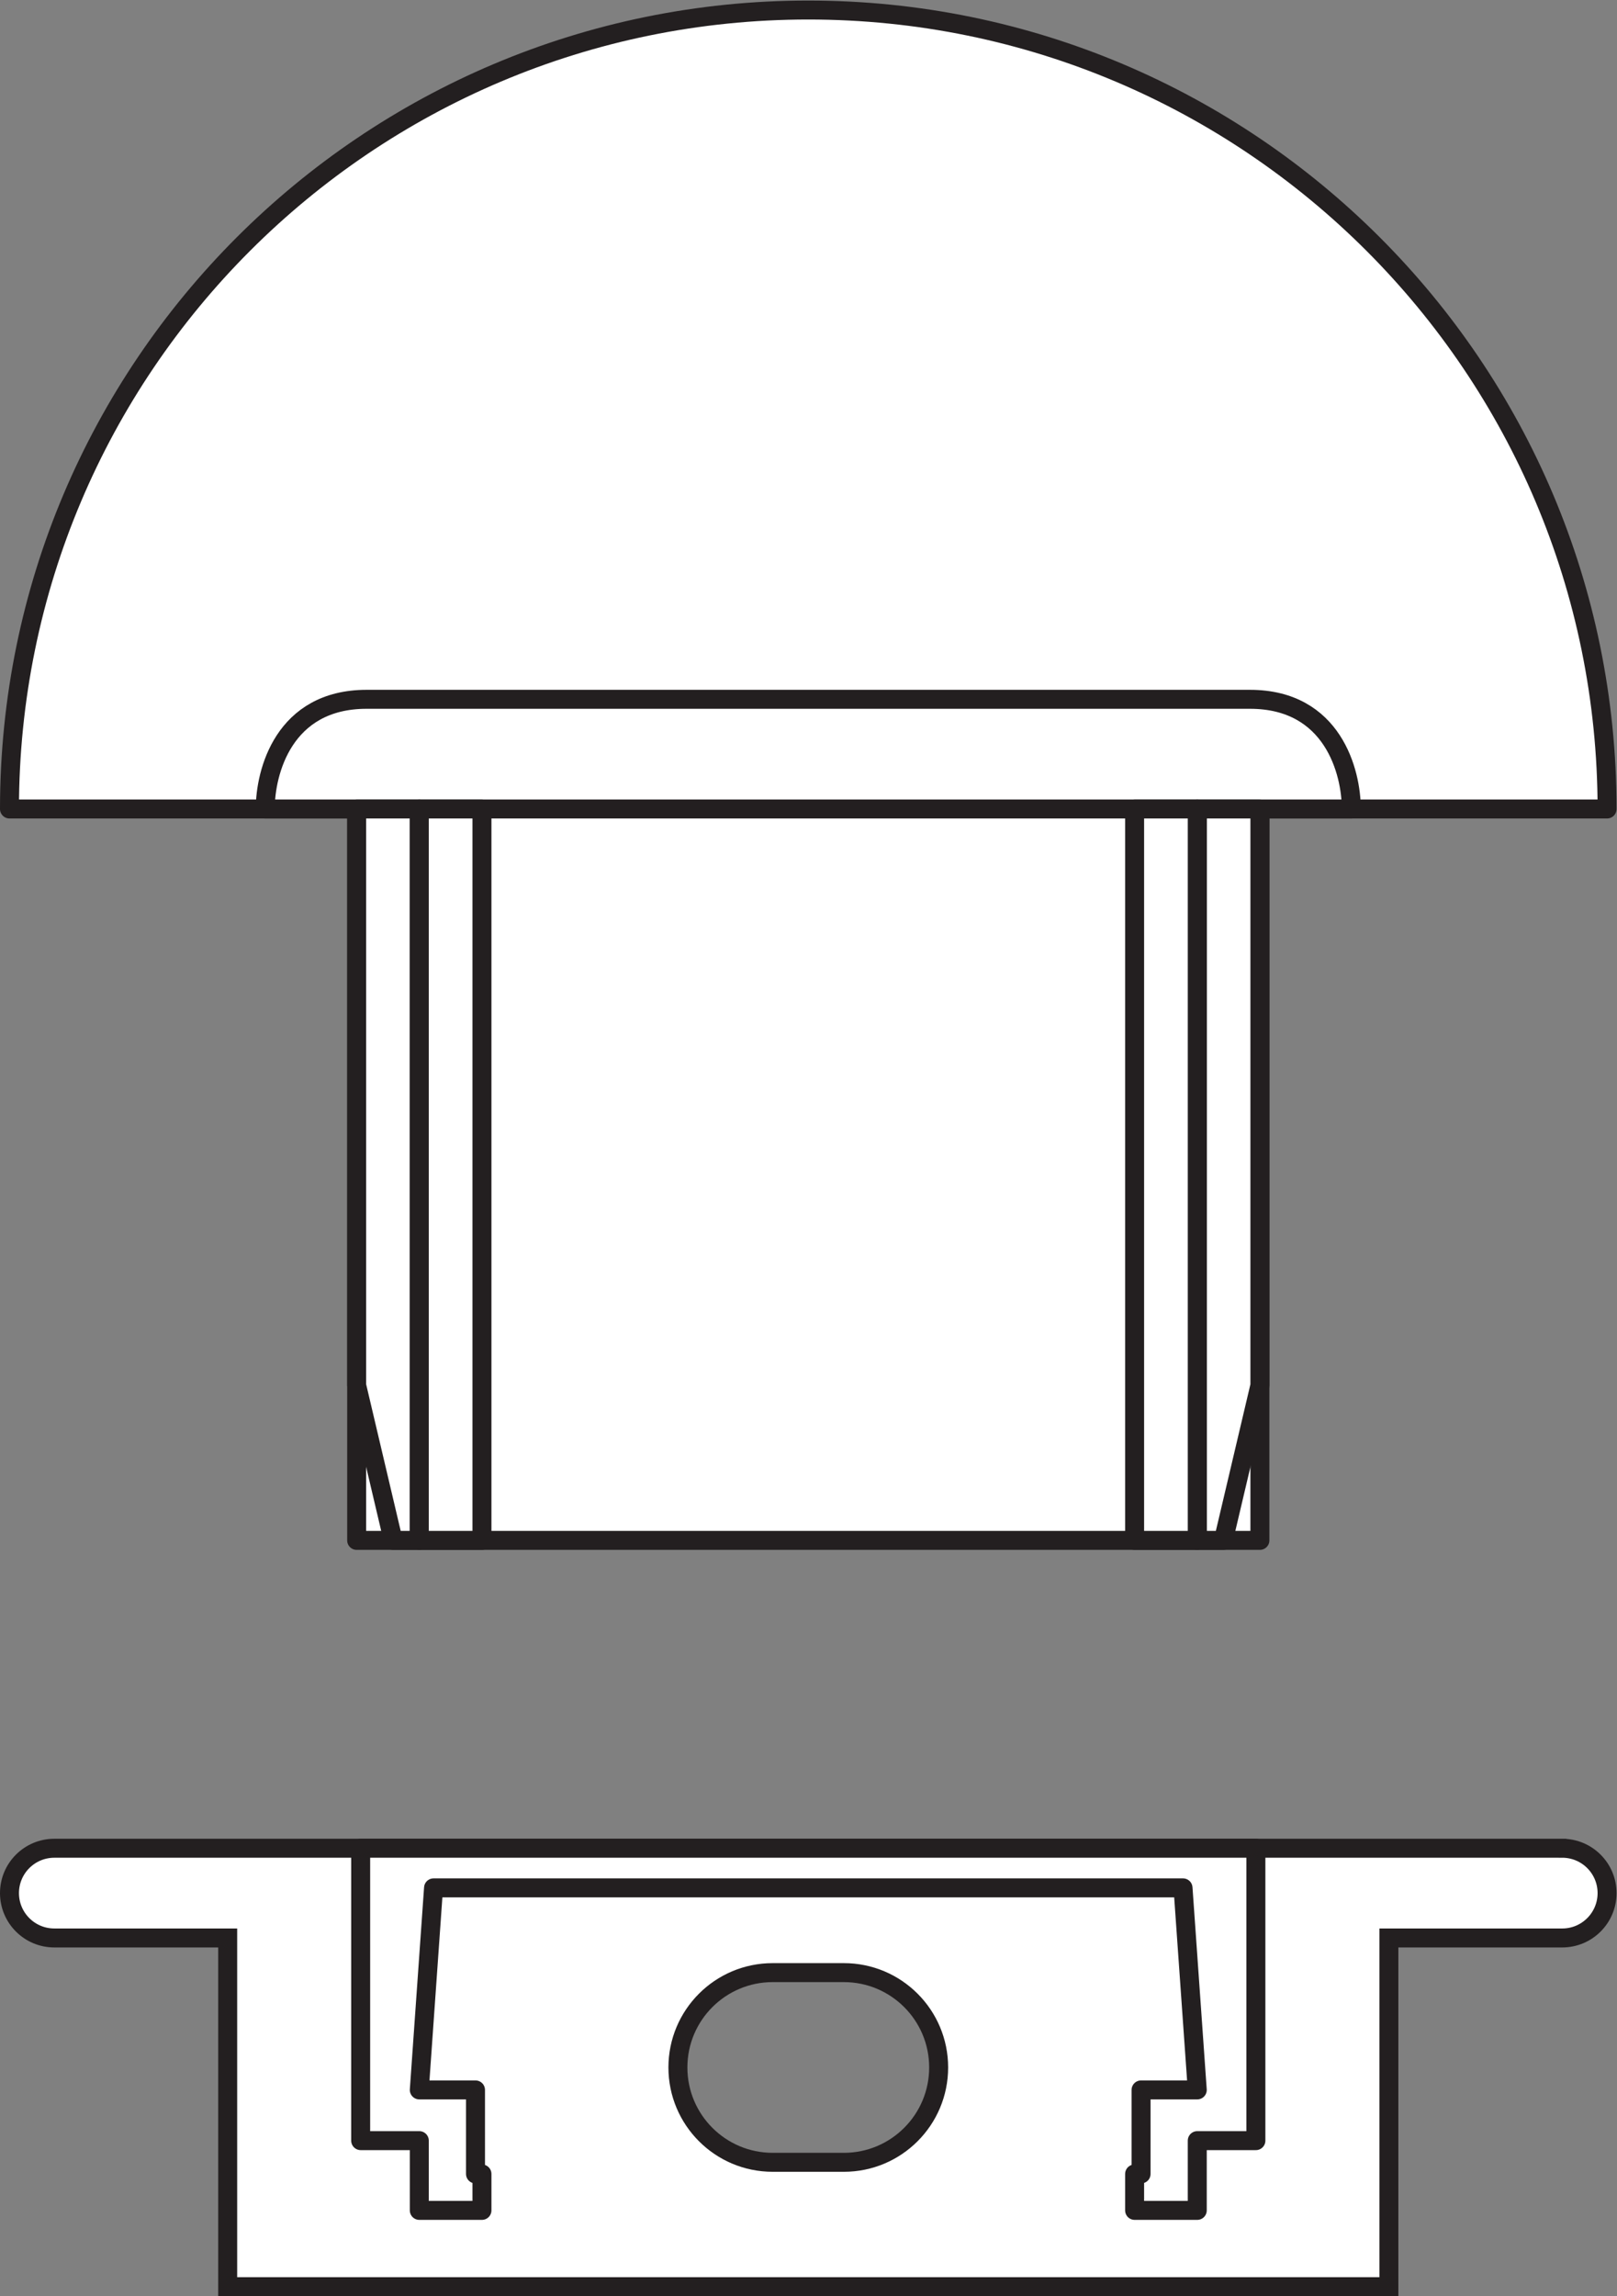
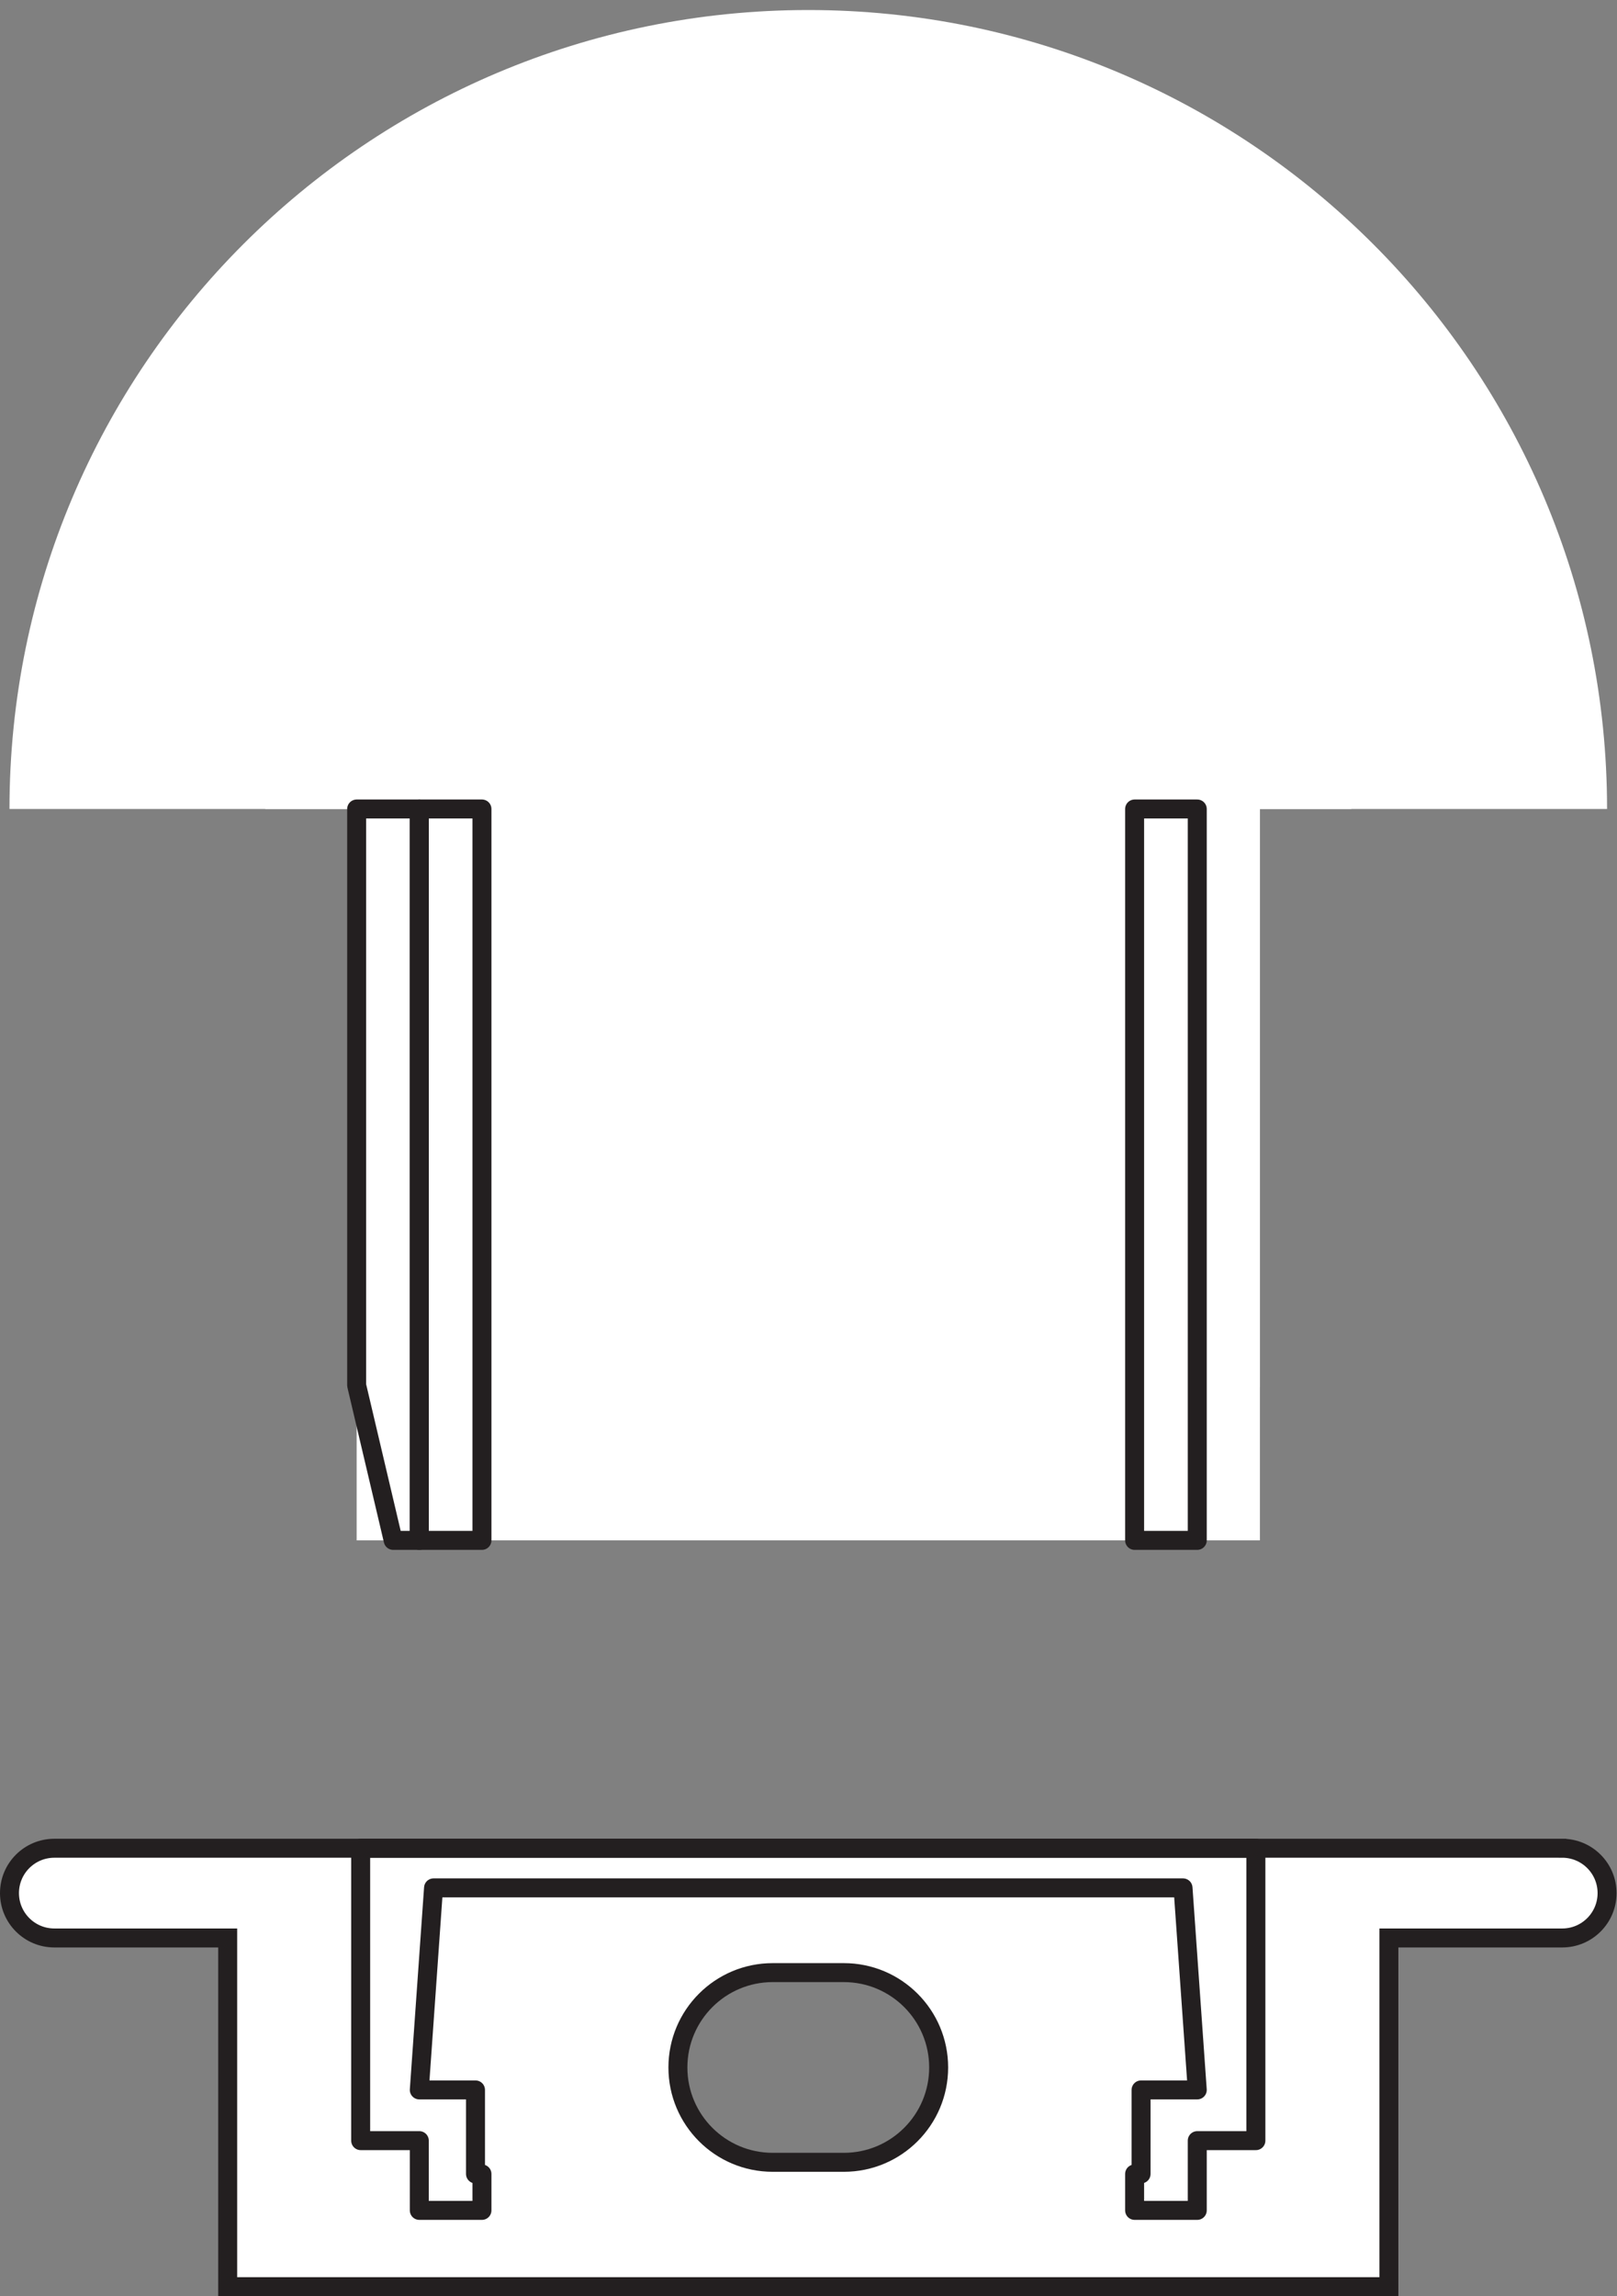
<svg xmlns="http://www.w3.org/2000/svg" viewBox="0 0 80.533 114.333" height="114.333" width="80.533" xml:space="preserve" id="svg2" version="1.1">
  <rect x="0" y="0" width="80.533" height="114.333" fill="#808080" stroke="none" />
  <defs id="defs6" />
  <g transform="matrix(1.333,0,0,-1.333,0,114.333)" id="g10">
    <g transform="scale(0.1)" id="g12">
      <path id="path14" style="fill:#ffffff;fill-opacity:1;fill-rule:nonzero;stroke:none" d="m 600.438,555.52 c 0,164.828 -133.614,298.445 -298.446,298.445 C 137.156,853.965 3.543,720.348 3.543,555.52 H 133.254 V 282.316 H 470.73 V 555.52 h 129.708" />
-       <path id="path16" style="fill:none;stroke:#231f20;stroke-width:7.087;stroke-linecap:butt;stroke-linejoin:round;stroke-miterlimit:4;stroke-dasharray:none;stroke-opacity:1" d="m 600.438,555.52 c 0,164.828 -133.614,298.445 -298.446,298.445 C 137.156,853.965 3.543,720.348 3.543,555.52 H 133.254 V 282.316 H 470.73 V 555.52 Z" />
      <path id="path18" style="fill:#ffffff;fill-opacity:1;fill-rule:nonzero;stroke:none" d="m 504.883,555.52 c 0,13.714 -6.817,40.972 -37.863,40.972 H 136.965 c -31.047,0 -37.863,-27.258 -37.863,-40.972 H 504.883" />
-       <path id="path20" style="fill:none;stroke:#231f20;stroke-width:7.087;stroke-linecap:butt;stroke-linejoin:round;stroke-miterlimit:4;stroke-dasharray:none;stroke-opacity:1" d="m 504.883,555.52 c 0,13.714 -6.817,40.972 -37.863,40.972 H 136.965 c -31.047,0 -37.863,-27.258 -37.863,-40.972 z" />
      <path id="path22" style="fill:#ffffff;fill-opacity:1;fill-rule:nonzero;stroke:none" d="m 156.66,282.316 h -9.758 l -13.648,57.918 V 555.52 H 156.66 V 282.316" />
      <path id="path24" style="fill:none;stroke:#231f20;stroke-width:7.087;stroke-linecap:butt;stroke-linejoin:round;stroke-miterlimit:4;stroke-dasharray:none;stroke-opacity:1" d="m 156.66,282.316 h -9.758 l -13.648,57.918 V 555.52 h 23.406 z" />
-       <path id="path26" style="fill:#ffffff;fill-opacity:1;fill-rule:nonzero;stroke:none" d="M 180.066,282.316 H 156.66 V 555.52 h 23.406 V 282.316" />
      <path id="path28" style="fill:none;stroke:#231f20;stroke-width:7.087;stroke-linecap:butt;stroke-linejoin:round;stroke-miterlimit:4;stroke-dasharray:none;stroke-opacity:1" d="M 180.066,282.316 H 156.66 V 555.52 h 23.406 z" />
      <path id="path30" style="fill:#ffffff;fill-opacity:1;fill-rule:nonzero;stroke:none" d="m 447.324,282.316 h 9.754 l 13.652,57.918 V 555.52 H 447.324 V 282.316" />
-       <path id="path32" style="fill:none;stroke:#231f20;stroke-width:7.087;stroke-linecap:butt;stroke-linejoin:round;stroke-miterlimit:4;stroke-dasharray:none;stroke-opacity:1" d="m 447.324,282.316 h 9.754 l 13.652,57.918 V 555.52 h -23.406 z" />
      <path id="path34" style="fill:#ffffff;fill-opacity:1;fill-rule:nonzero;stroke:none" d="m 423.918,282.316 h 23.406 V 555.52 H 423.918 V 282.316" />
      <path id="path36" style="fill:none;stroke:#231f20;stroke-width:7.087;stroke-linecap:butt;stroke-linejoin:round;stroke-miterlimit:4;stroke-dasharray:none;stroke-opacity:1" d="m 423.918,282.316 h 23.406 V 555.52 h -23.406 z" />
      <path id="path38" style="fill:#ffffff;fill-opacity:1;fill-rule:nonzero;stroke:none" d="m 315.281,50 h -26.582 c -19.558,0 -35.418,15.859 -35.418,35.43 0,19.57 15.86,35.429 35.418,35.429 h 26.582 c 19.563,0 35.422,-15.859 35.422,-35.429 C 350.703,65.859 334.844,50 315.281,50 Z m 268.41,117.316 H 20.293 c -9.25,0 -16.75,-7.5 -16.75,-16.757 0,-9.258 7.5,-16.758 16.75,-16.758 H 85.07 V 3.547 H 518.918 V 133.801 h 64.773 c 9.247,0 16.747,7.5 16.747,16.758 0,9.257 -7.5,16.757 -16.747,16.757" />
      <path id="path40" style="fill:none;stroke:#231f20;stroke-width:7.087;stroke-linecap:butt;stroke-linejoin:miter;stroke-miterlimit:4;stroke-dasharray:none;stroke-opacity:1" d="m 315.281,50 h -26.582 c -19.558,0 -35.418,15.859 -35.418,35.43 0,19.57 15.86,35.429 35.418,35.429 h 26.582 c 19.563,0 35.422,-15.859 35.422,-35.429 C 350.703,65.859 334.844,50 315.281,50 Z m 268.41,117.316 H 20.293 c -9.25,0 -16.75,-7.5 -16.75,-16.757 0,-9.258 7.5,-16.758 16.75,-16.758 H 85.07 V 3.547 H 518.918 V 133.801 h 64.773 c 9.247,0 16.747,7.5 16.747,16.758 0,9.257 -7.5,16.757 -16.747,16.757 z" />
-       <path id="path42" style="fill:#ffffff;fill-opacity:1;fill-rule:nonzero;stroke:none" d="M 134.758,167.316 V 58.098 H 156.66 V 32.043 h 23.406 v 13.613 h -2.41 V 77.043 H 156.66 l 5.32,75.469 h 280.024 l 5.32,-75.469 H 426.328 V 45.656 h -2.41 V 32.043 h 23.406 V 58.098 H 469.23 V 167.316 H 134.758" />
      <path id="path44" style="fill:none;stroke:#231f20;stroke-width:7.087;stroke-linecap:butt;stroke-linejoin:round;stroke-miterlimit:4;stroke-dasharray:none;stroke-opacity:1" d="M 134.758,167.316 V 58.098 H 156.66 V 32.043 h 23.406 v 13.613 h -2.41 V 77.043 H 156.66 l 5.32,75.469 h 280.024 l 5.32,-75.469 H 426.328 V 45.656 h -2.41 V 32.043 h 23.406 V 58.098 H 469.23 V 167.316 Z" />
    </g>
  </g>
</svg>